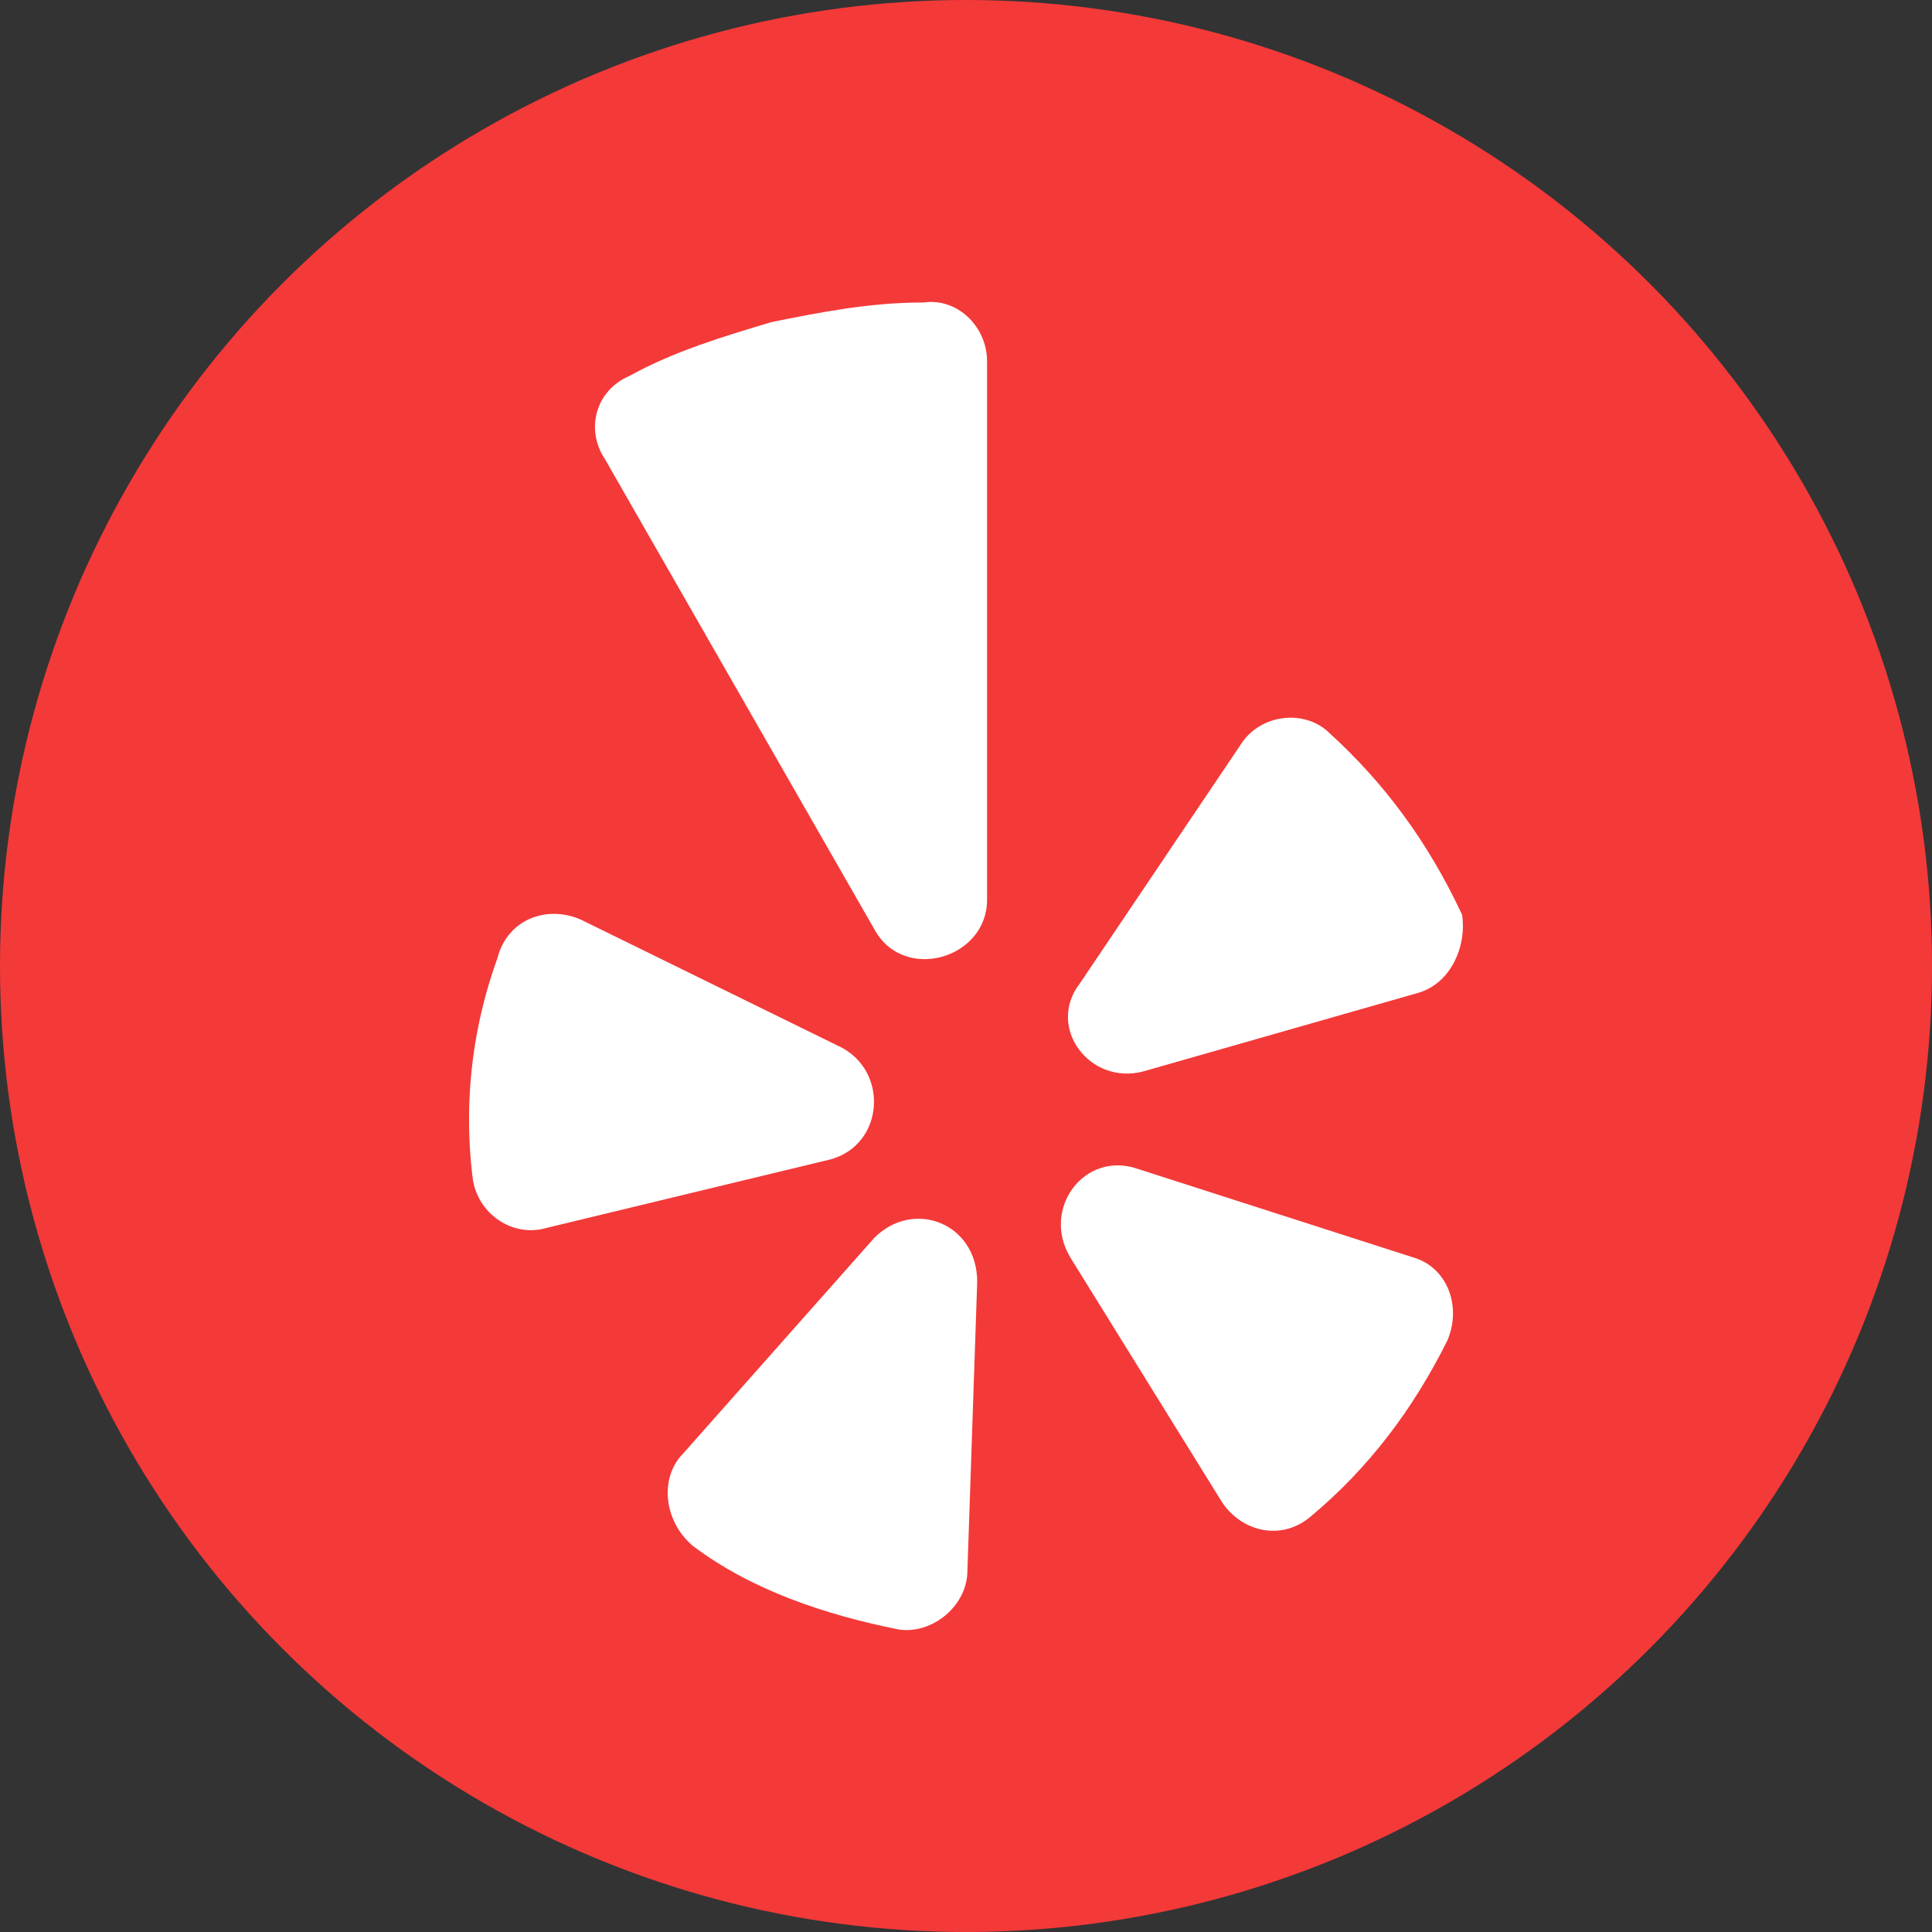
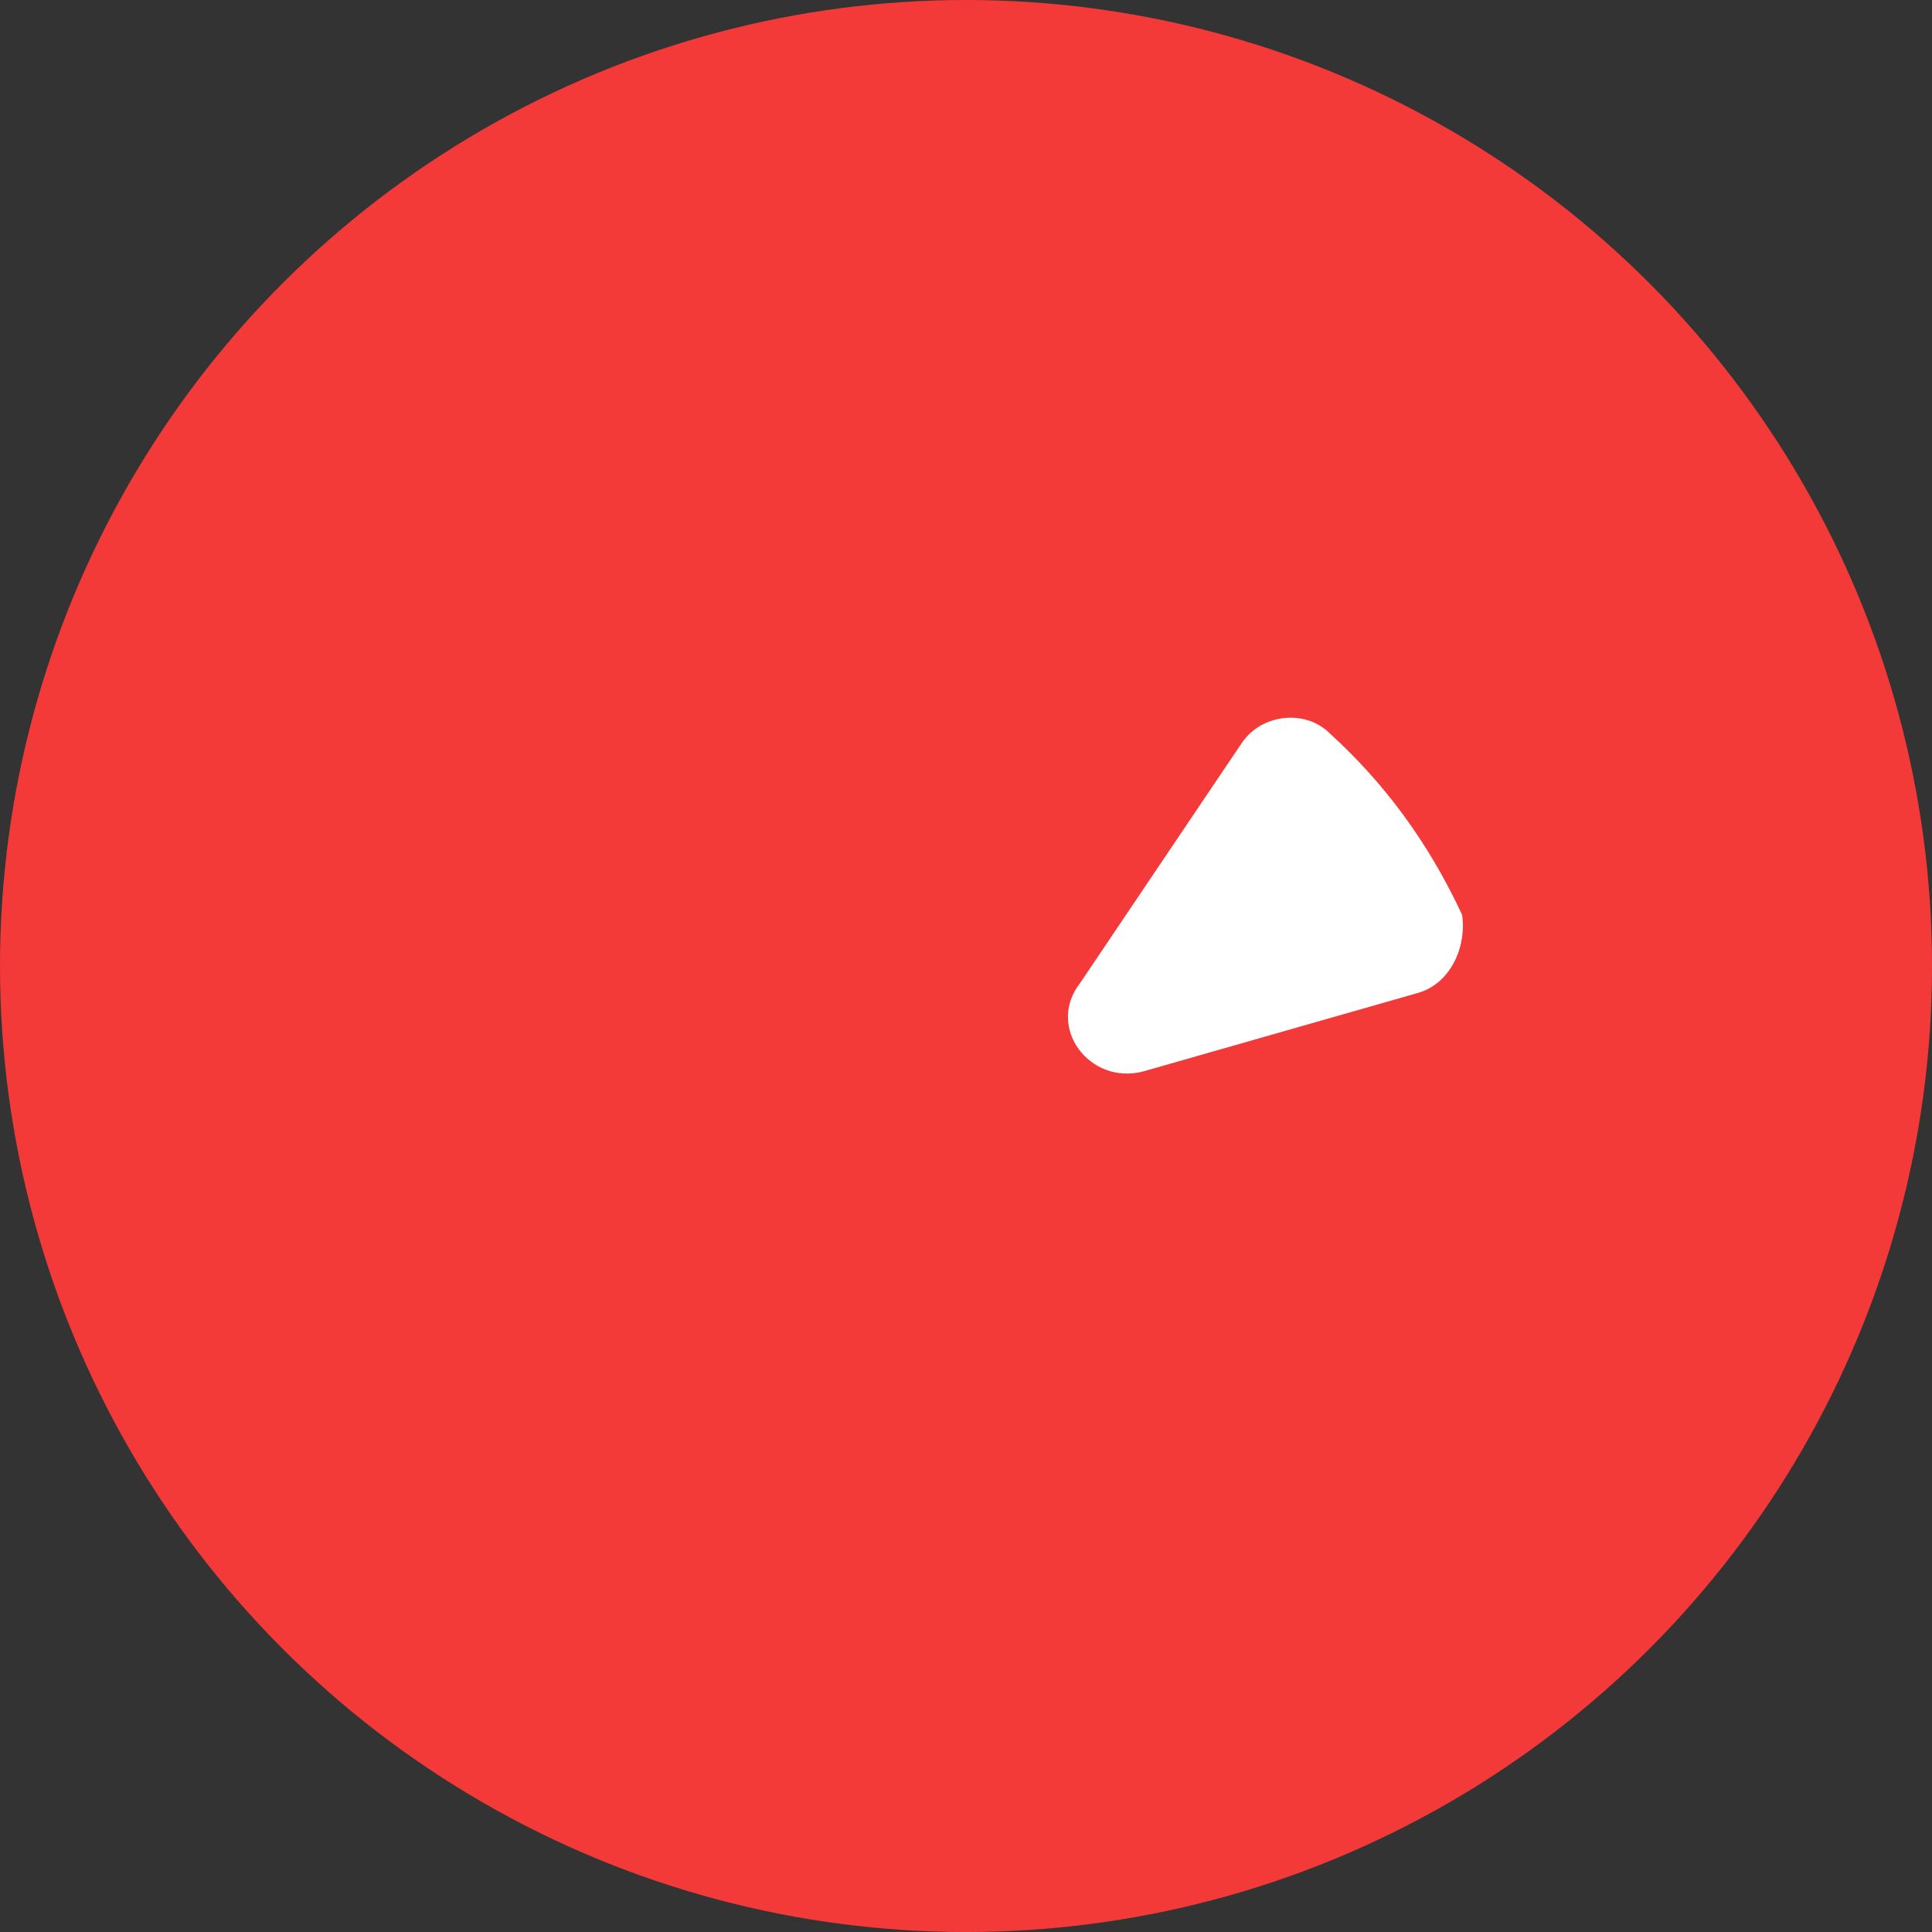
<svg xmlns="http://www.w3.org/2000/svg" viewBox="0 0 1019.77 1019.77">
  <rect x="0" y="0" width="1019.77" height="1019.77" fill="#333333" stroke="none" />
  <defs>
    <style>.cls-1{fill:#f43939;}.cls-2{fill:#fff;fill-rule:evenodd;}</style>
  </defs>
  <g id="Layer_2" data-name="Layer 2">
    <g id="Layer_1-2" data-name="Layer 1">
      <circle class="cls-1" cx="509.89" cy="509.89" r="509.89" />
-       <path class="cls-2" d="M306.44,485.33l137,67.21c25.85,12.92,23.26,51.69-5.17,59.45L288.34,648.17c-18.09,5.17-36.18-7.75-38.77-25.84A249.51,249.51,0,0,1,262.49,506C267.66,485.33,288.34,477.58,306.44,485.33Z" />
-       <path class="cls-2" d="M360.72,767.07l100.8-113.73c20.68-20.68,54.28-7.75,54.28,23.27l-5.17,152.5c0,18.09-18.09,33.6-36.18,31-38.77-7.76-77.55-20.68-108.56-44C350.38,803.26,347.79,780,360.72,767.07Z" />
-       <path class="cls-2" d="M601.1,617.16l144.75,46.52c18.09,5.17,25.85,25.85,18.09,43.94-18.09,36.19-41.35,67.21-72.37,93.06-15.51,12.92-36.19,7.75-46.53-7.76L564.92,663.68C549.41,637.83,572.67,606.82,601.1,617.16Z" />
      <path class="cls-2" d="M748.44,524.1,603.69,565.46c-28.44,7.75-51.7-23.26-33.61-46.53l85.3-126.65c10.34-15.51,33.61-18.1,46.53-5.17C730.34,413,753.61,444,771.7,482.75,774.28,498.25,766.53,518.93,748.44,524.1Z" />
-       <path class="cls-2" d="M407.24,170c-25.84,7.75-51.69,15.51-75,28.43-18.09,7.75-23.26,28.43-12.92,43.94L461.52,490.5C477,518.93,521,506,521,475V190.66c0-18.09-15.5-33.6-33.6-31C458.94,159.65,433.09,164.82,407.24,170Z" />
    </g>
  </g>
</svg>